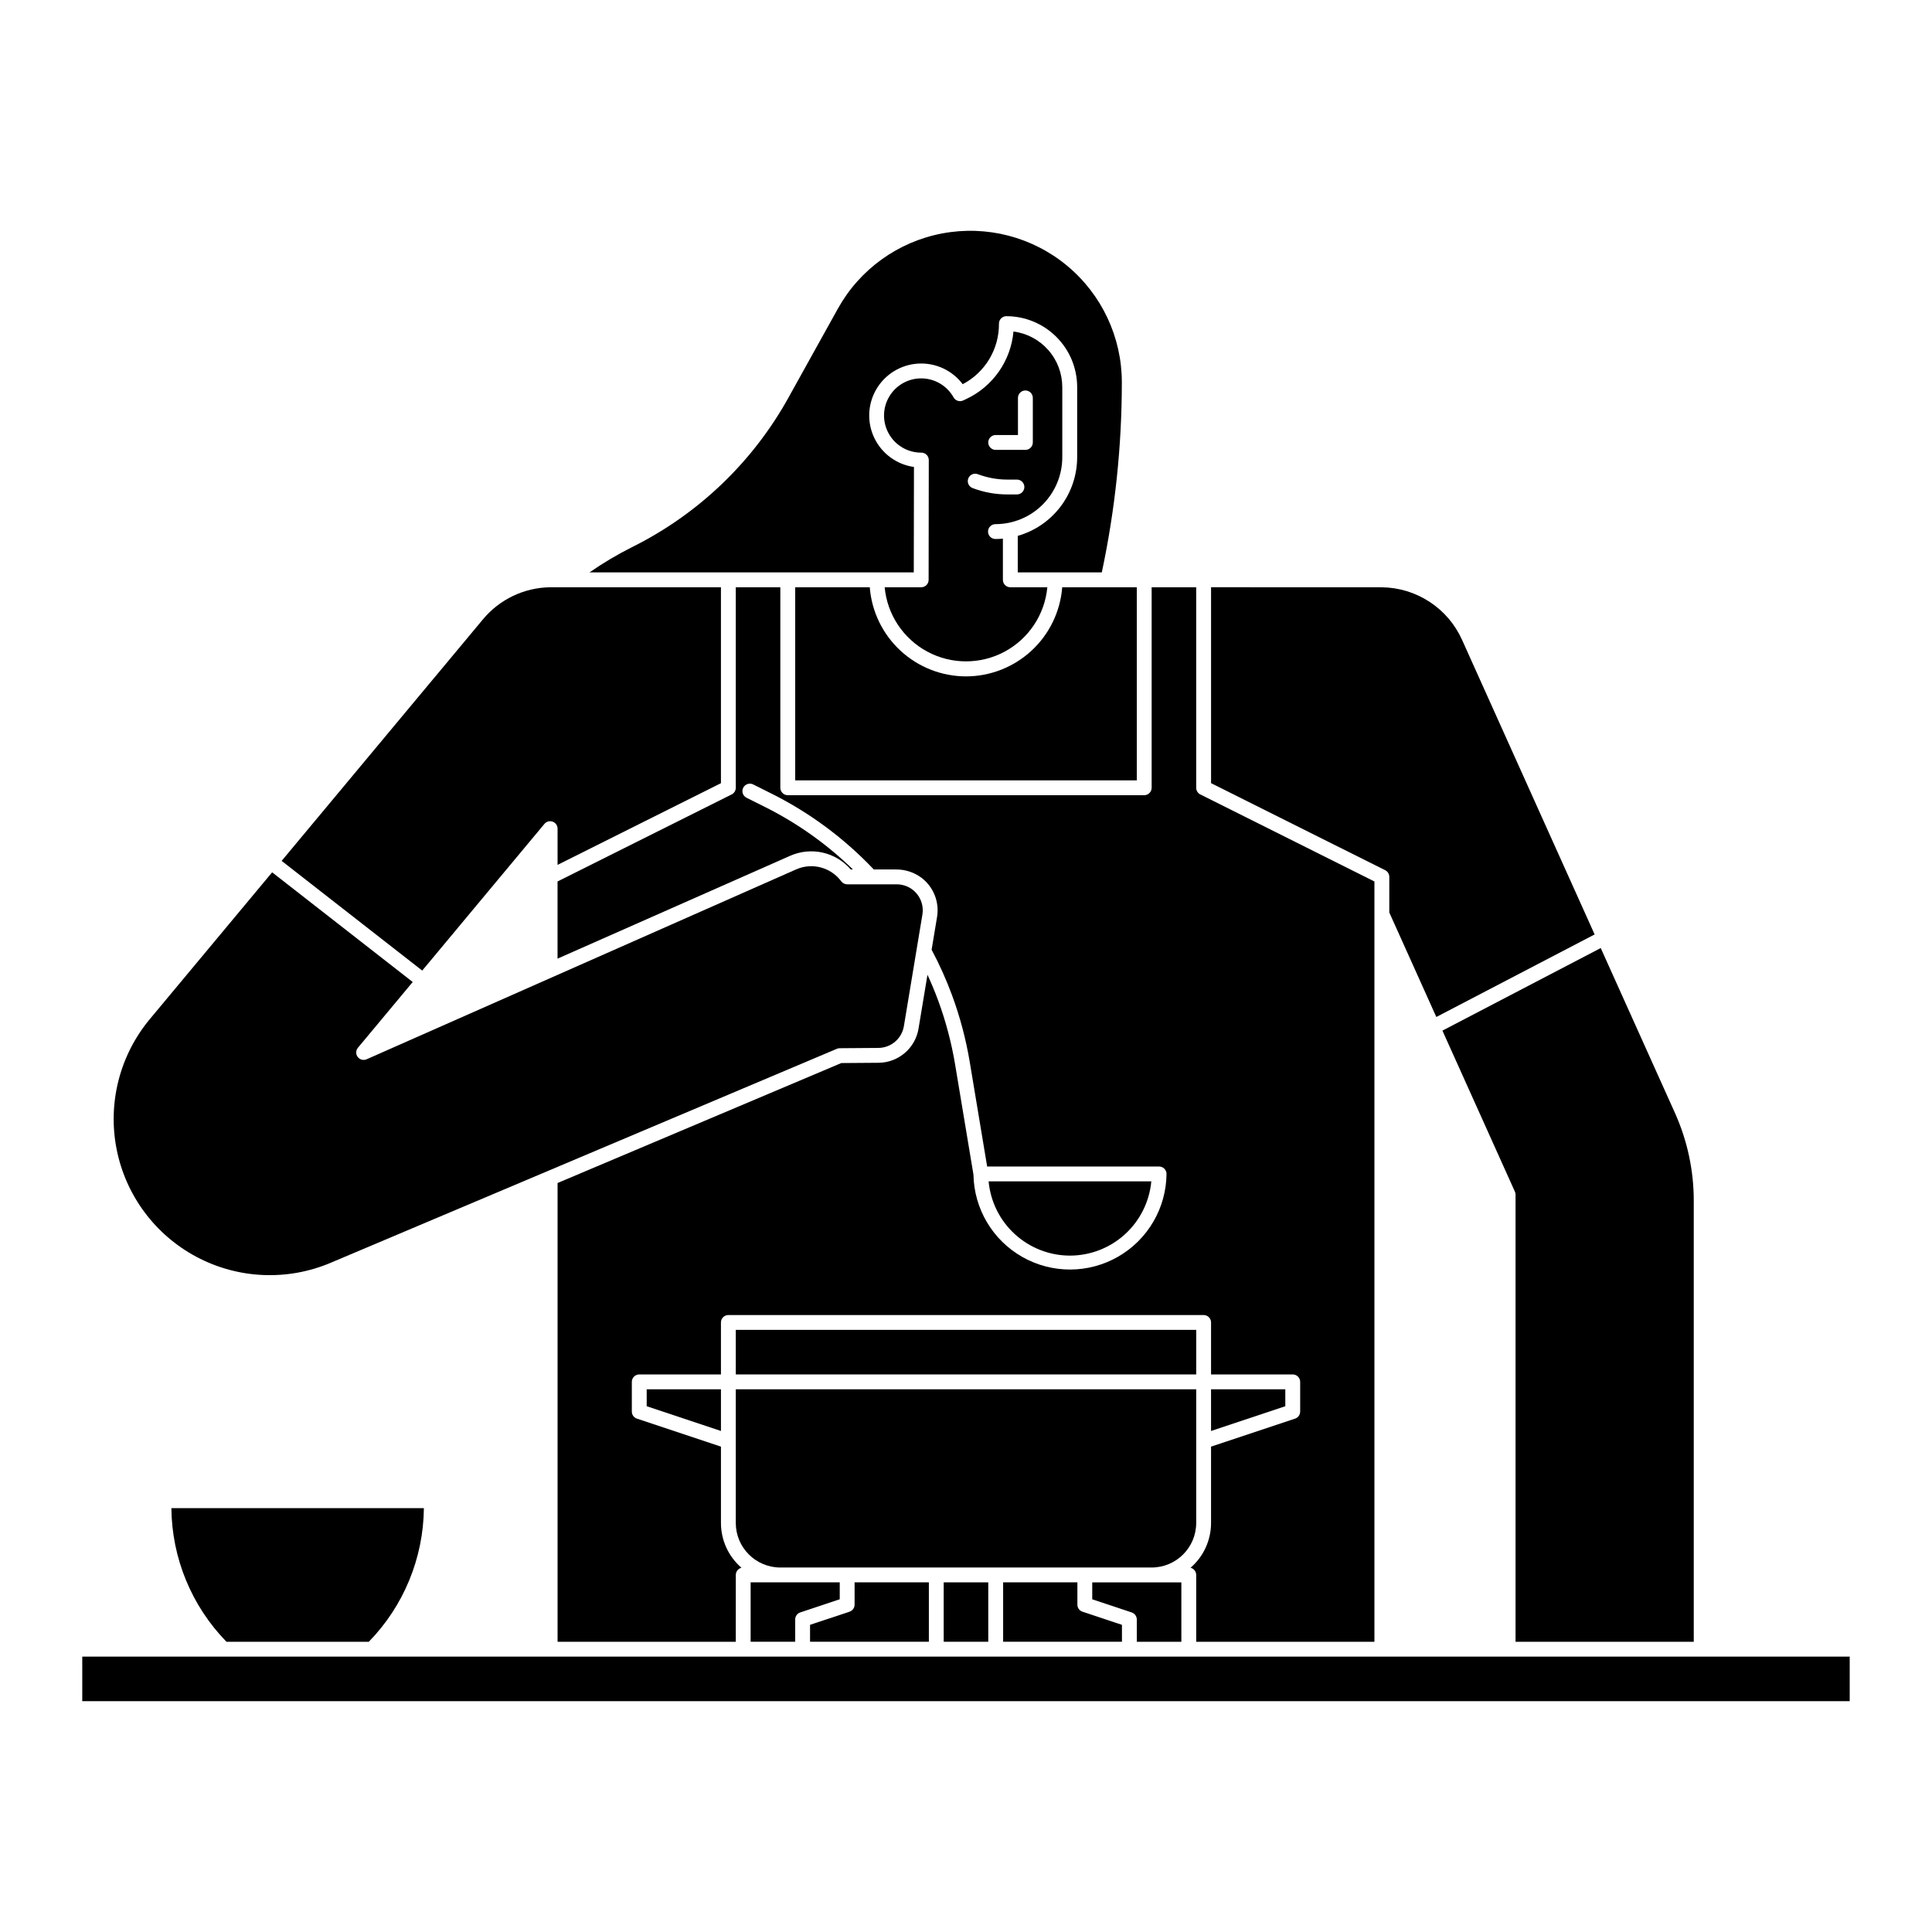
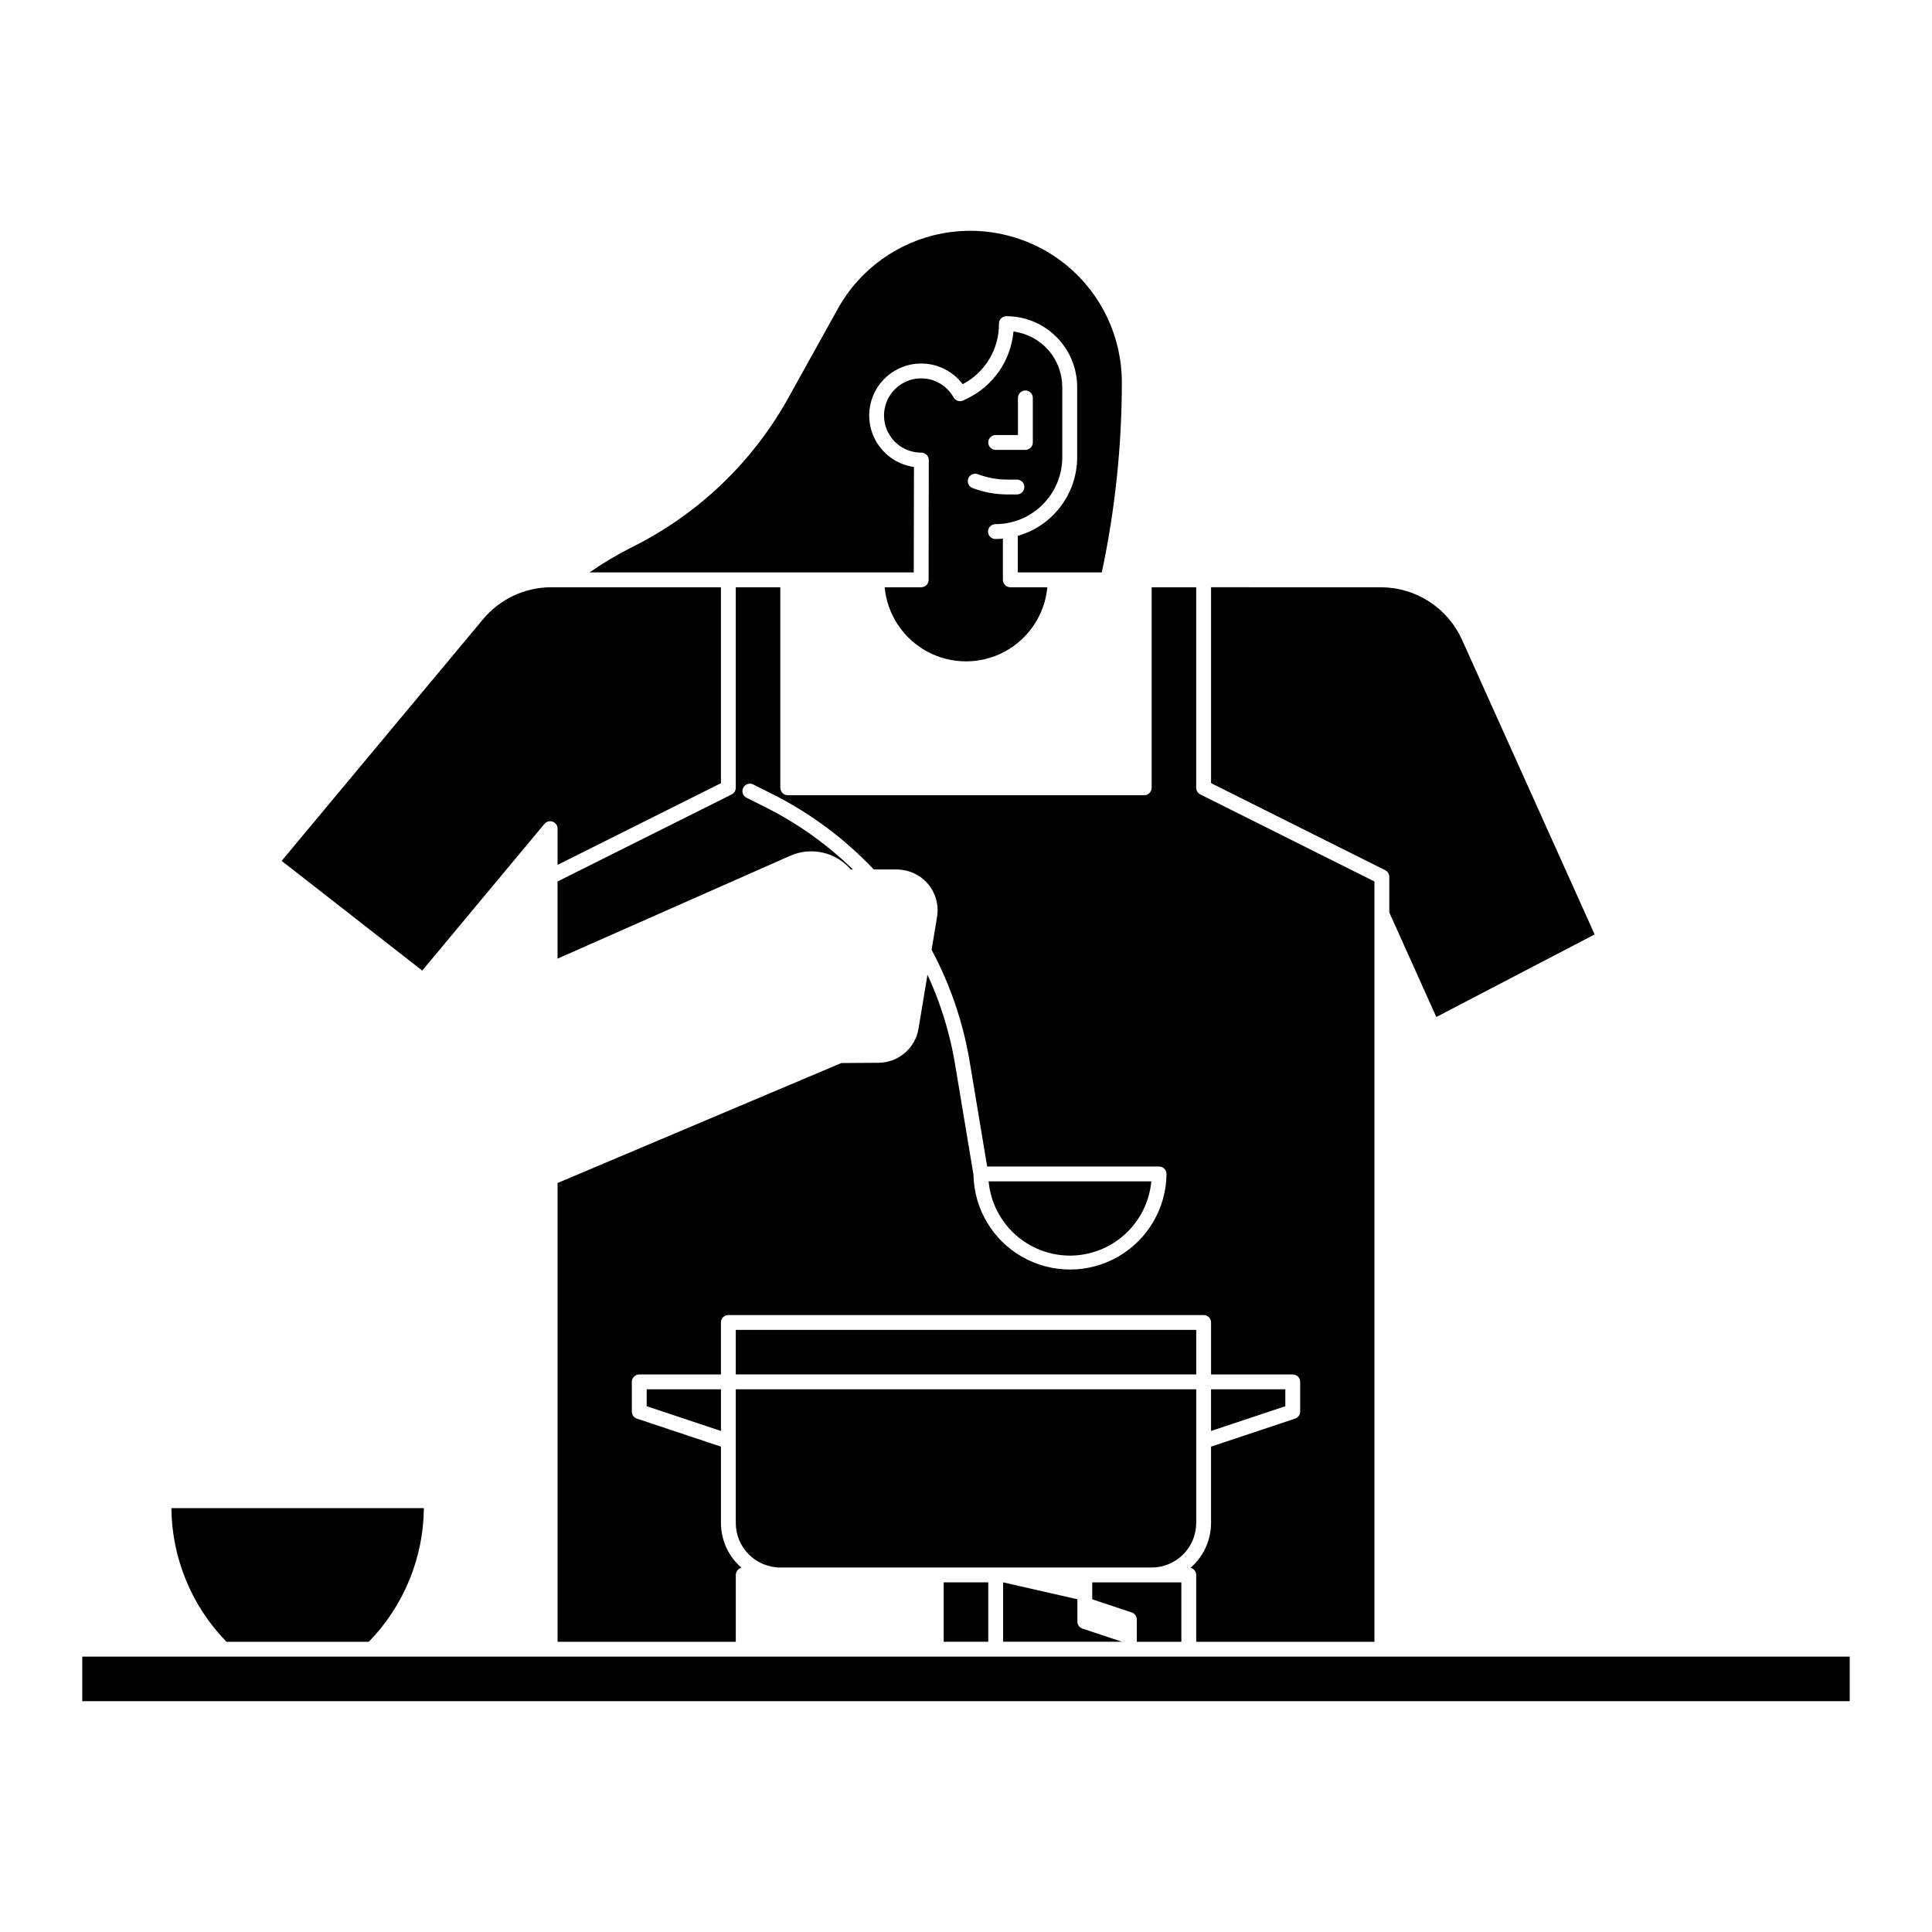
<svg xmlns="http://www.w3.org/2000/svg" fill="#000000" width="800px" height="800px" version="1.1" viewBox="144 144 512 512">
  <g>
    <path d="m394.09 563.34h11.809v15.742h-11.809z" />
-     <path d="m409.84 563.34v15.742h31.488v-4.484l-10.465-3.484c-0.805-0.27-1.348-1.023-1.344-1.871v-5.902z" />
+     <path d="m409.84 563.34v15.742h31.488l-10.465-3.484c-0.805-0.27-1.348-1.023-1.344-1.871v-5.902z" />
    <path d="m461.01 547.6v-35.422h-122.02v35.426-0.004c0.004 6.519 5.289 11.801 11.805 11.809h98.402c6.519-0.008 11.801-5.289 11.809-11.809z" />
-     <path d="m366.54 563.34h-23.617v15.742h11.809v-5.902c0-0.848 0.539-1.602 1.344-1.871l10.465-3.484z" />
-     <path d="m390.16 563.34h-19.684v5.902c0.004 0.848-0.539 1.602-1.344 1.871l-10.461 3.484v4.484h31.488z" />
-     <path d="m545.46 459.79c0.113 0.254 0.172 0.531 0.176 0.809v118.49h47.23v-116.8c0.012-8.074-1.699-16.059-5.019-23.418l-19.633-43.629-41.957 21.883z" />
    <path d="m464.94 512.18v11.047l19.68-6.562v-4.484z" />
    <path d="m512.18 376.38v9.445l12.461 27.688 41.953-21.875-35.141-78.086c-1.848-4.106-4.832-7.598-8.602-10.062-3.766-2.465-8.16-3.801-12.66-3.852l-45.246-0.012v51.922l46.152 23.07c0.664 0.336 1.082 1.016 1.082 1.762z" />
    <path d="m457.07 579.09v-15.742h-23.617v4.484l10.465 3.488c0.805 0.27 1.344 1.02 1.344 1.867v5.902z" />
    <path d="m340.96 352.77c0.234-0.469 0.645-0.824 1.137-0.988 0.496-0.168 1.039-0.129 1.504 0.102l4.871 2.438h0.004c10.133 5.066 19.301 11.867 27.086 20.098h5.856c2.461-0.031 4.863 0.754 6.832 2.238 3.168 2.434 4.734 6.418 4.078 10.355l-1.441 8.676v0.004c2.086 3.902 3.898 7.945 5.43 12.098 2.102 5.719 3.668 11.621 4.672 17.633l4.617 27.715h45.566c1.082 0 1.961 0.875 1.965 1.957-0.082 9.059-4.953 17.398-12.801 21.922-7.848 4.527-17.504 4.566-25.387 0.102-7.883-4.461-12.816-12.762-12.973-21.82l-4.867-29.227c-0.965-5.769-2.465-11.434-4.484-16.922-0.852-2.312-1.805-4.59-2.836-6.828l-2.371 14.273h0.004c-0.863 5.191-5.332 9.012-10.594 9.051l-9.875 0.074-75.191 31.789v121.58h47.23l0.004-17.711c0-0.902 0.617-1.688 1.496-1.906-3.449-2.981-5.43-7.312-5.434-11.871v-20.227l-22.27-7.422c-0.805-0.27-1.348-1.023-1.348-1.871v-7.871c0-1.086 0.883-1.969 1.969-1.969h21.648v-13.777c0-1.086 0.879-1.965 1.969-1.965h125.95c0.52 0 1.02 0.207 1.391 0.574 0.367 0.371 0.574 0.871 0.574 1.391v13.777h21.648c0.523 0 1.023 0.207 1.391 0.578 0.371 0.367 0.578 0.867 0.578 1.391v7.871c0 0.848-0.543 1.602-1.348 1.871l-22.27 7.422v20.227c0 4.559-1.984 8.891-5.434 11.871 0.879 0.219 1.496 1.004 1.5 1.906v17.711h47.23v-201.49l-46.145-23.07c-0.668-0.336-1.086-1.016-1.086-1.762v-53.137h-11.809v53.137c0 0.523-0.207 1.023-0.578 1.391-0.367 0.371-0.867 0.578-1.391 0.578h-94.465c-1.086 0-1.969-0.883-1.969-1.969v-53.137h-11.805v53.137c0 0.746-0.418 1.426-1.086 1.762l-46.148 23.07v20.449l61.598-27.234c5.574-2.492 12.121-1.027 16.098 3.602h0.586c-6.875-6.691-14.746-12.281-23.328-16.57l-4.871-2.434v-0.004c-0.469-0.23-0.824-0.641-0.988-1.137-0.164-0.496-0.125-1.035 0.105-1.504z" />
    <path d="m338.99 496.43h122.02v11.809h-122.02z" />
    <path d="m388.13 299.63h-9.684c0.672 7.227 4.922 13.633 11.316 17.066 6.394 3.43 14.082 3.43 20.477 0 6.394-3.434 10.641-9.84 11.316-17.066h-9.812c-1.086 0-1.965-0.879-1.965-1.965v-10.918c-0.648 0.059-1.301 0.094-1.969 0.094-1.09 0-1.969-0.883-1.969-1.969 0-1.086 0.879-1.969 1.969-1.969 4.695-0.004 9.195-1.871 12.512-5.191 3.32-3.32 5.188-7.82 5.195-12.516v-18.637c-0.008-3.606-1.32-7.086-3.703-9.789-2.379-2.707-5.66-4.453-9.234-4.918-0.691 7.773-5.461 14.59-12.527 17.898l-0.805 0.375h0.004c-0.934 0.434-2.043 0.078-2.547-0.82-1.723-3.074-4.957-4.992-8.477-5.031-3.523-0.039-6.797 1.809-8.586 4.844-1.789 3.035-1.82 6.793-0.078 9.855 1.738 3.066 4.984 4.965 8.508 4.981h0.098c0.523 0 1.023 0.207 1.391 0.578 0.371 0.367 0.578 0.867 0.578 1.391l-0.043 31.742c0 0.52-0.207 1.02-0.574 1.391-0.371 0.367-0.871 0.574-1.391 0.574zm19.738-40.344h5.902v-9.84c0-1.086 0.883-1.969 1.969-1.969 1.086 0 1.969 0.883 1.969 1.969v11.809c0 0.523-0.207 1.023-0.578 1.391-0.367 0.371-0.867 0.578-1.391 0.578h-7.871c-1.086 0-1.969-0.883-1.969-1.969 0-1.086 0.883-1.969 1.969-1.969zm-7.269 11.523c0.383-1.016 1.52-1.527 2.535-1.145 2.508 0.945 5.168 1.434 7.848 1.43h2.516c1.086 0 1.969 0.883 1.969 1.969s-0.883 1.969-1.969 1.969h-2.516c-3.156 0-6.285-0.57-9.234-1.688-1.02-0.383-1.531-1.516-1.148-2.535z" />
    <path d="m288.28 362.34c0.531-0.637 1.402-0.871 2.184-0.59 0.777 0.281 1.297 1.023 1.297 1.852v9.598l43.297-21.648v-51.922h-45.266c-6.894 0.094-13.402 3.199-17.809 8.504l-53.344 64.008 37.254 29.07z" />
    <path d="m386.21 267.75c-4.555-0.637-8.492-3.512-10.492-7.656-1.996-4.144-1.797-9.012 0.539-12.977 2.336-3.965 6.496-6.5 11.09-6.762s9.012 1.789 11.781 5.461c2.922-1.531 5.363-3.84 7.059-6.668 1.691-2.828 2.574-6.07 2.547-9.371-0.004-0.523 0.199-1.031 0.57-1.402 0.371-0.375 0.875-0.582 1.398-0.582 4.973 0.004 9.742 1.98 13.258 5.5 3.519 3.516 5.496 8.285 5.5 13.258v18.641-0.004c-0.004 4.711-1.547 9.289-4.387 13.047-2.84 3.754-6.824 6.484-11.355 7.773v9.684h22.273c3.523-16.559 5.305-33.441 5.309-50.371 0-11.949-5.32-23.277-14.512-30.906-9.195-7.629-21.309-10.77-33.055-8.562-11.742 2.203-21.895 9.52-27.695 19.965l-13.066 23.52h0.004c-9.461 17.078-23.883 30.887-41.359 39.598-3.953 1.98-7.762 4.238-11.395 6.758h85.941z" />
-     <path d="m231.61 478.66 134.17-56.715c0.238-0.102 0.492-0.152 0.75-0.156l10.262-0.078c3.352-0.027 6.195-2.461 6.746-5.766l4.91-29.578c0.332-1.996-0.234-4.035-1.543-5.582-1.309-1.543-3.231-2.43-5.254-2.43h-13.137c-0.621-0.004-1.203-0.297-1.574-0.793-2.762-3.731-7.746-5.039-11.984-3.148l-113.79 50.305c-0.836 0.371-1.816 0.113-2.367-0.613-0.551-0.73-0.527-1.742 0.059-2.445l14.516-17.418-37.254-29.07-32.398 38.883c-7.981 9.57-11.219 22.23-8.824 34.457 2.398 12.23 10.18 22.727 21.184 28.574 11.004 5.852 24.059 6.43 35.535 1.574z" />
    <path d="m165.8 583.02h468.39v11.809h-468.39z" />
-     <path d="m400 323.25c-6.441-0.008-12.645-2.445-17.371-6.82-4.727-4.375-7.629-10.375-8.133-16.797h-19.762v51.168h90.527v-51.168h-19.762c-0.504 6.422-3.406 12.422-8.133 16.797-4.727 4.375-10.926 6.812-17.367 6.82z" />
    <path d="m204.02 579.09h37.711c9.25-9.484 14.477-22.176 14.602-35.422h-66.914c0.121 13.246 5.352 25.938 14.602 35.422z" />
    <path d="m427.55 476.75c5.398-0.008 10.602-2.027 14.59-5.668 3.984-3.637 6.473-8.637 6.969-14.012h-43.117c0.496 5.375 2.981 10.375 6.969 14.012 3.988 3.641 9.191 5.66 14.59 5.668z" />
    <path d="m315.38 512.18v4.484l19.68 6.562v-11.047z" />
  </g>
</svg>